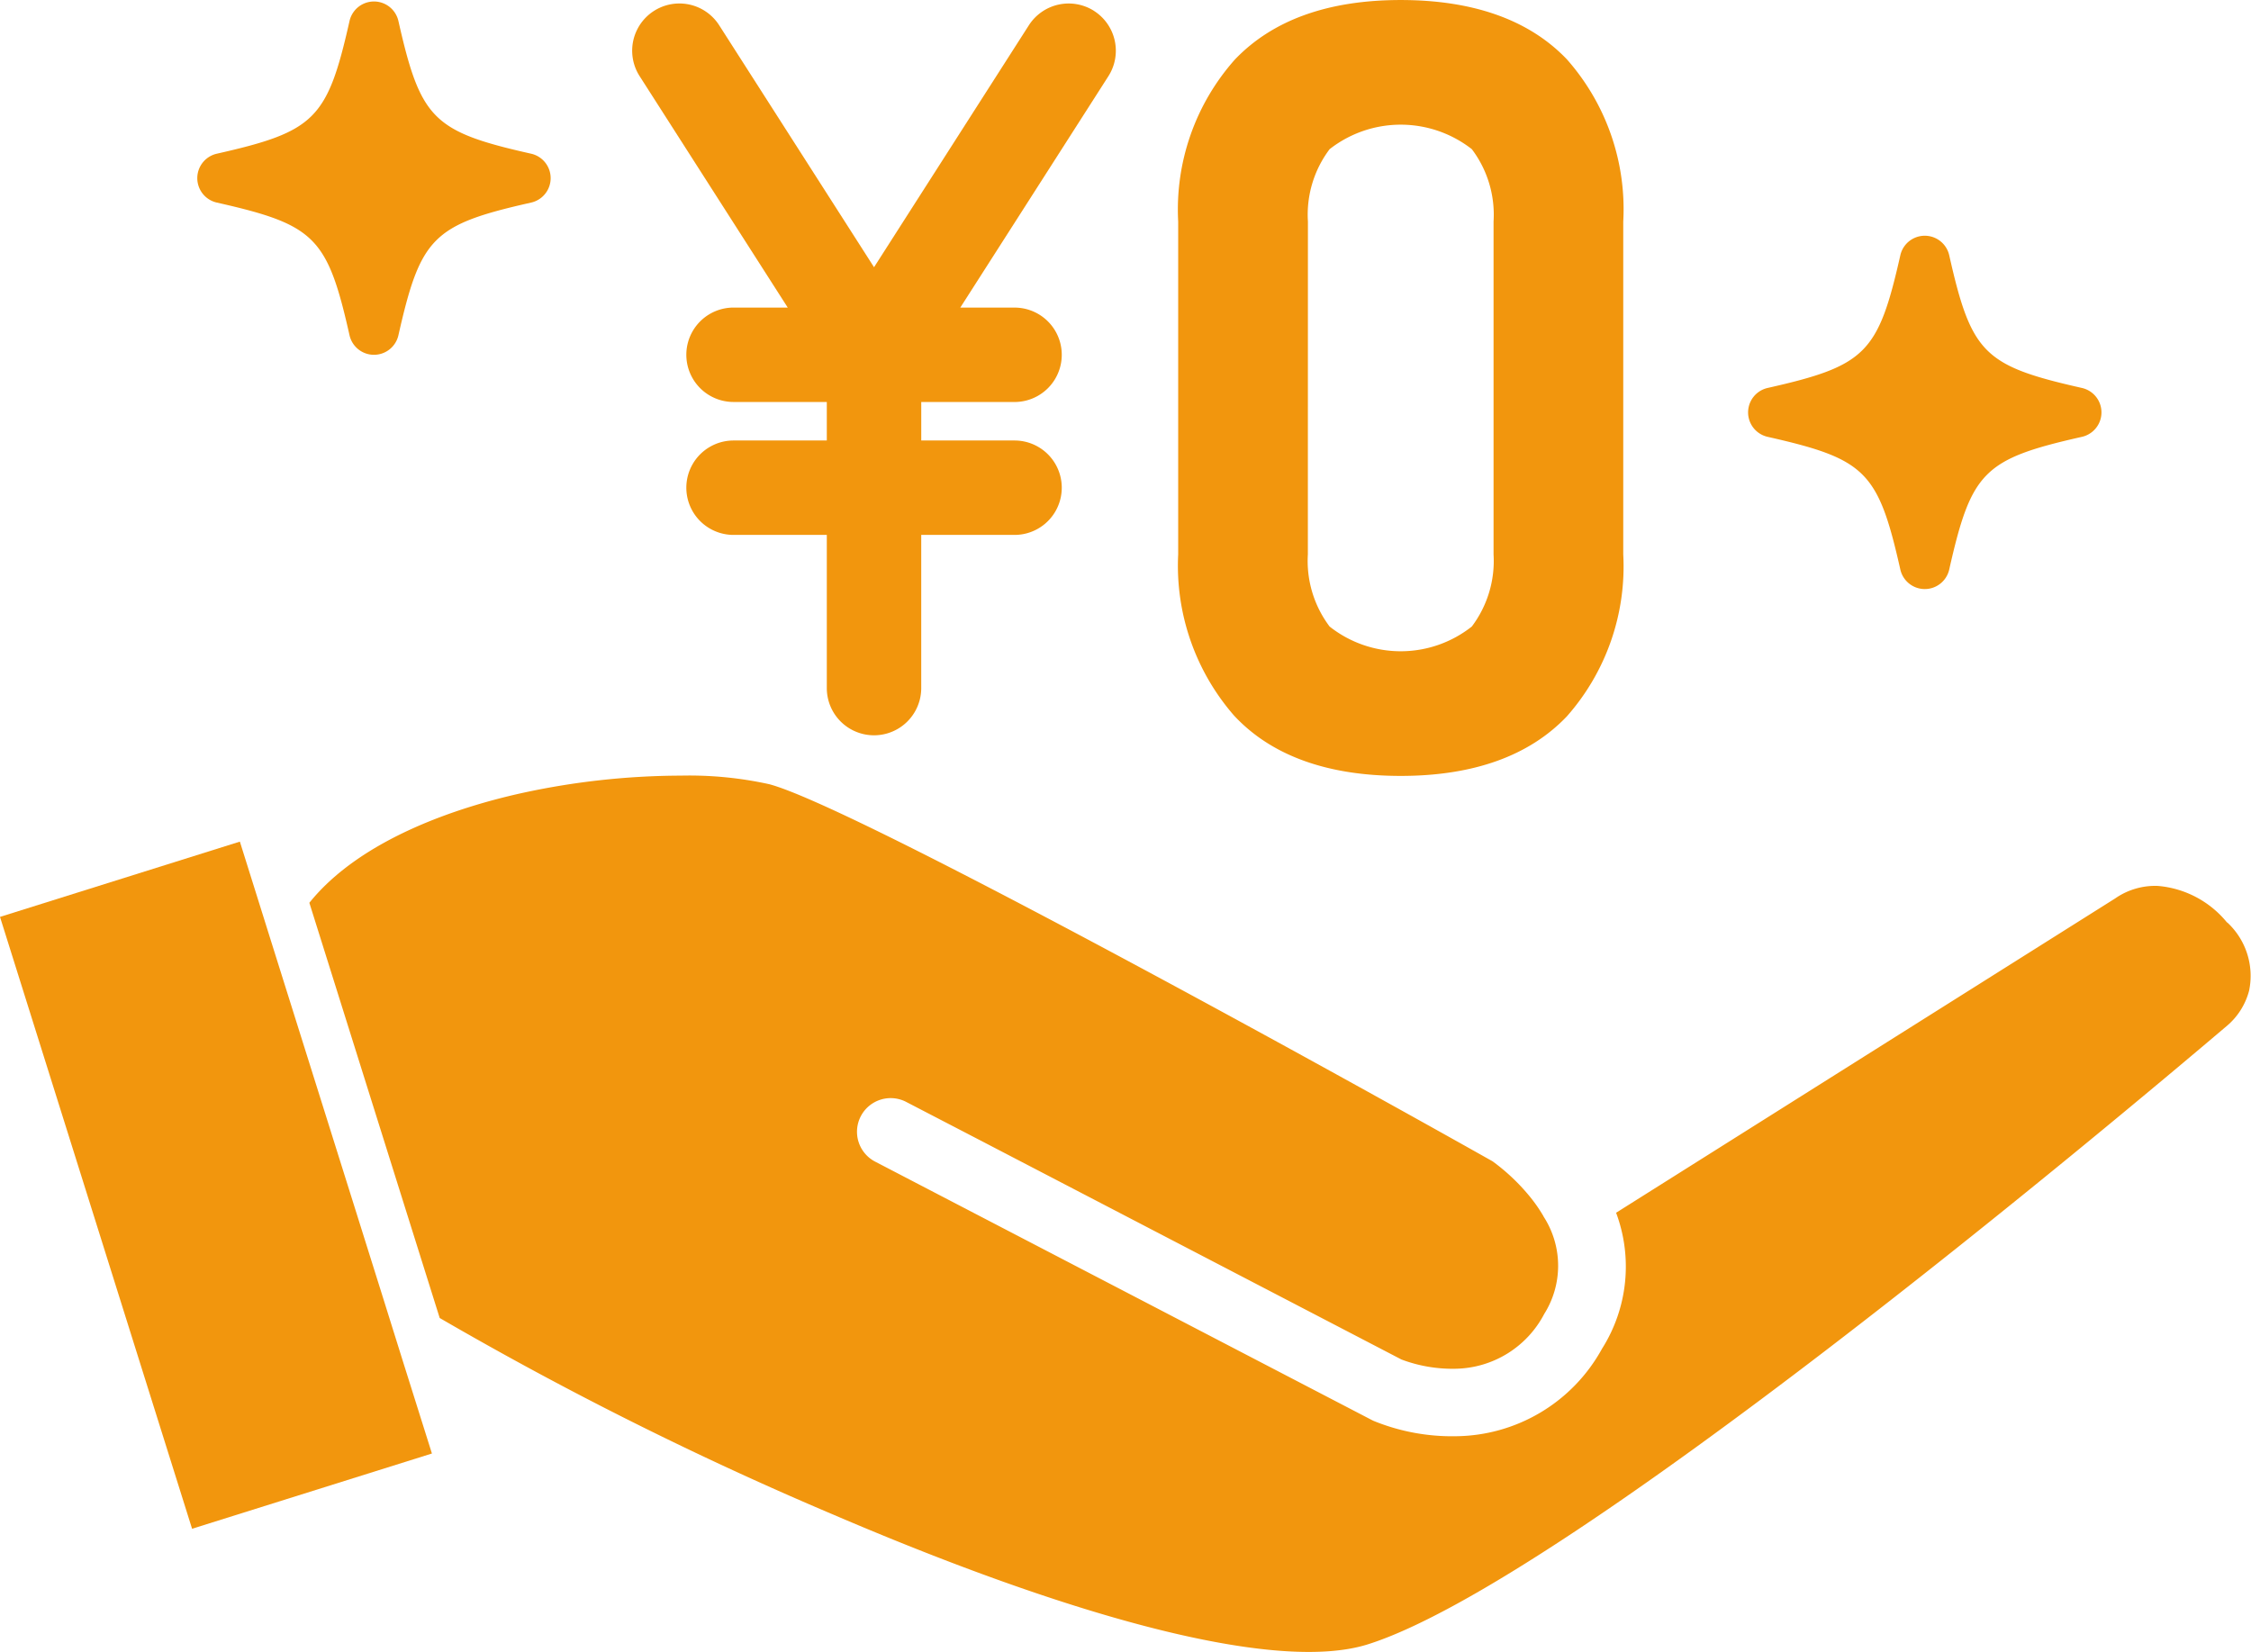
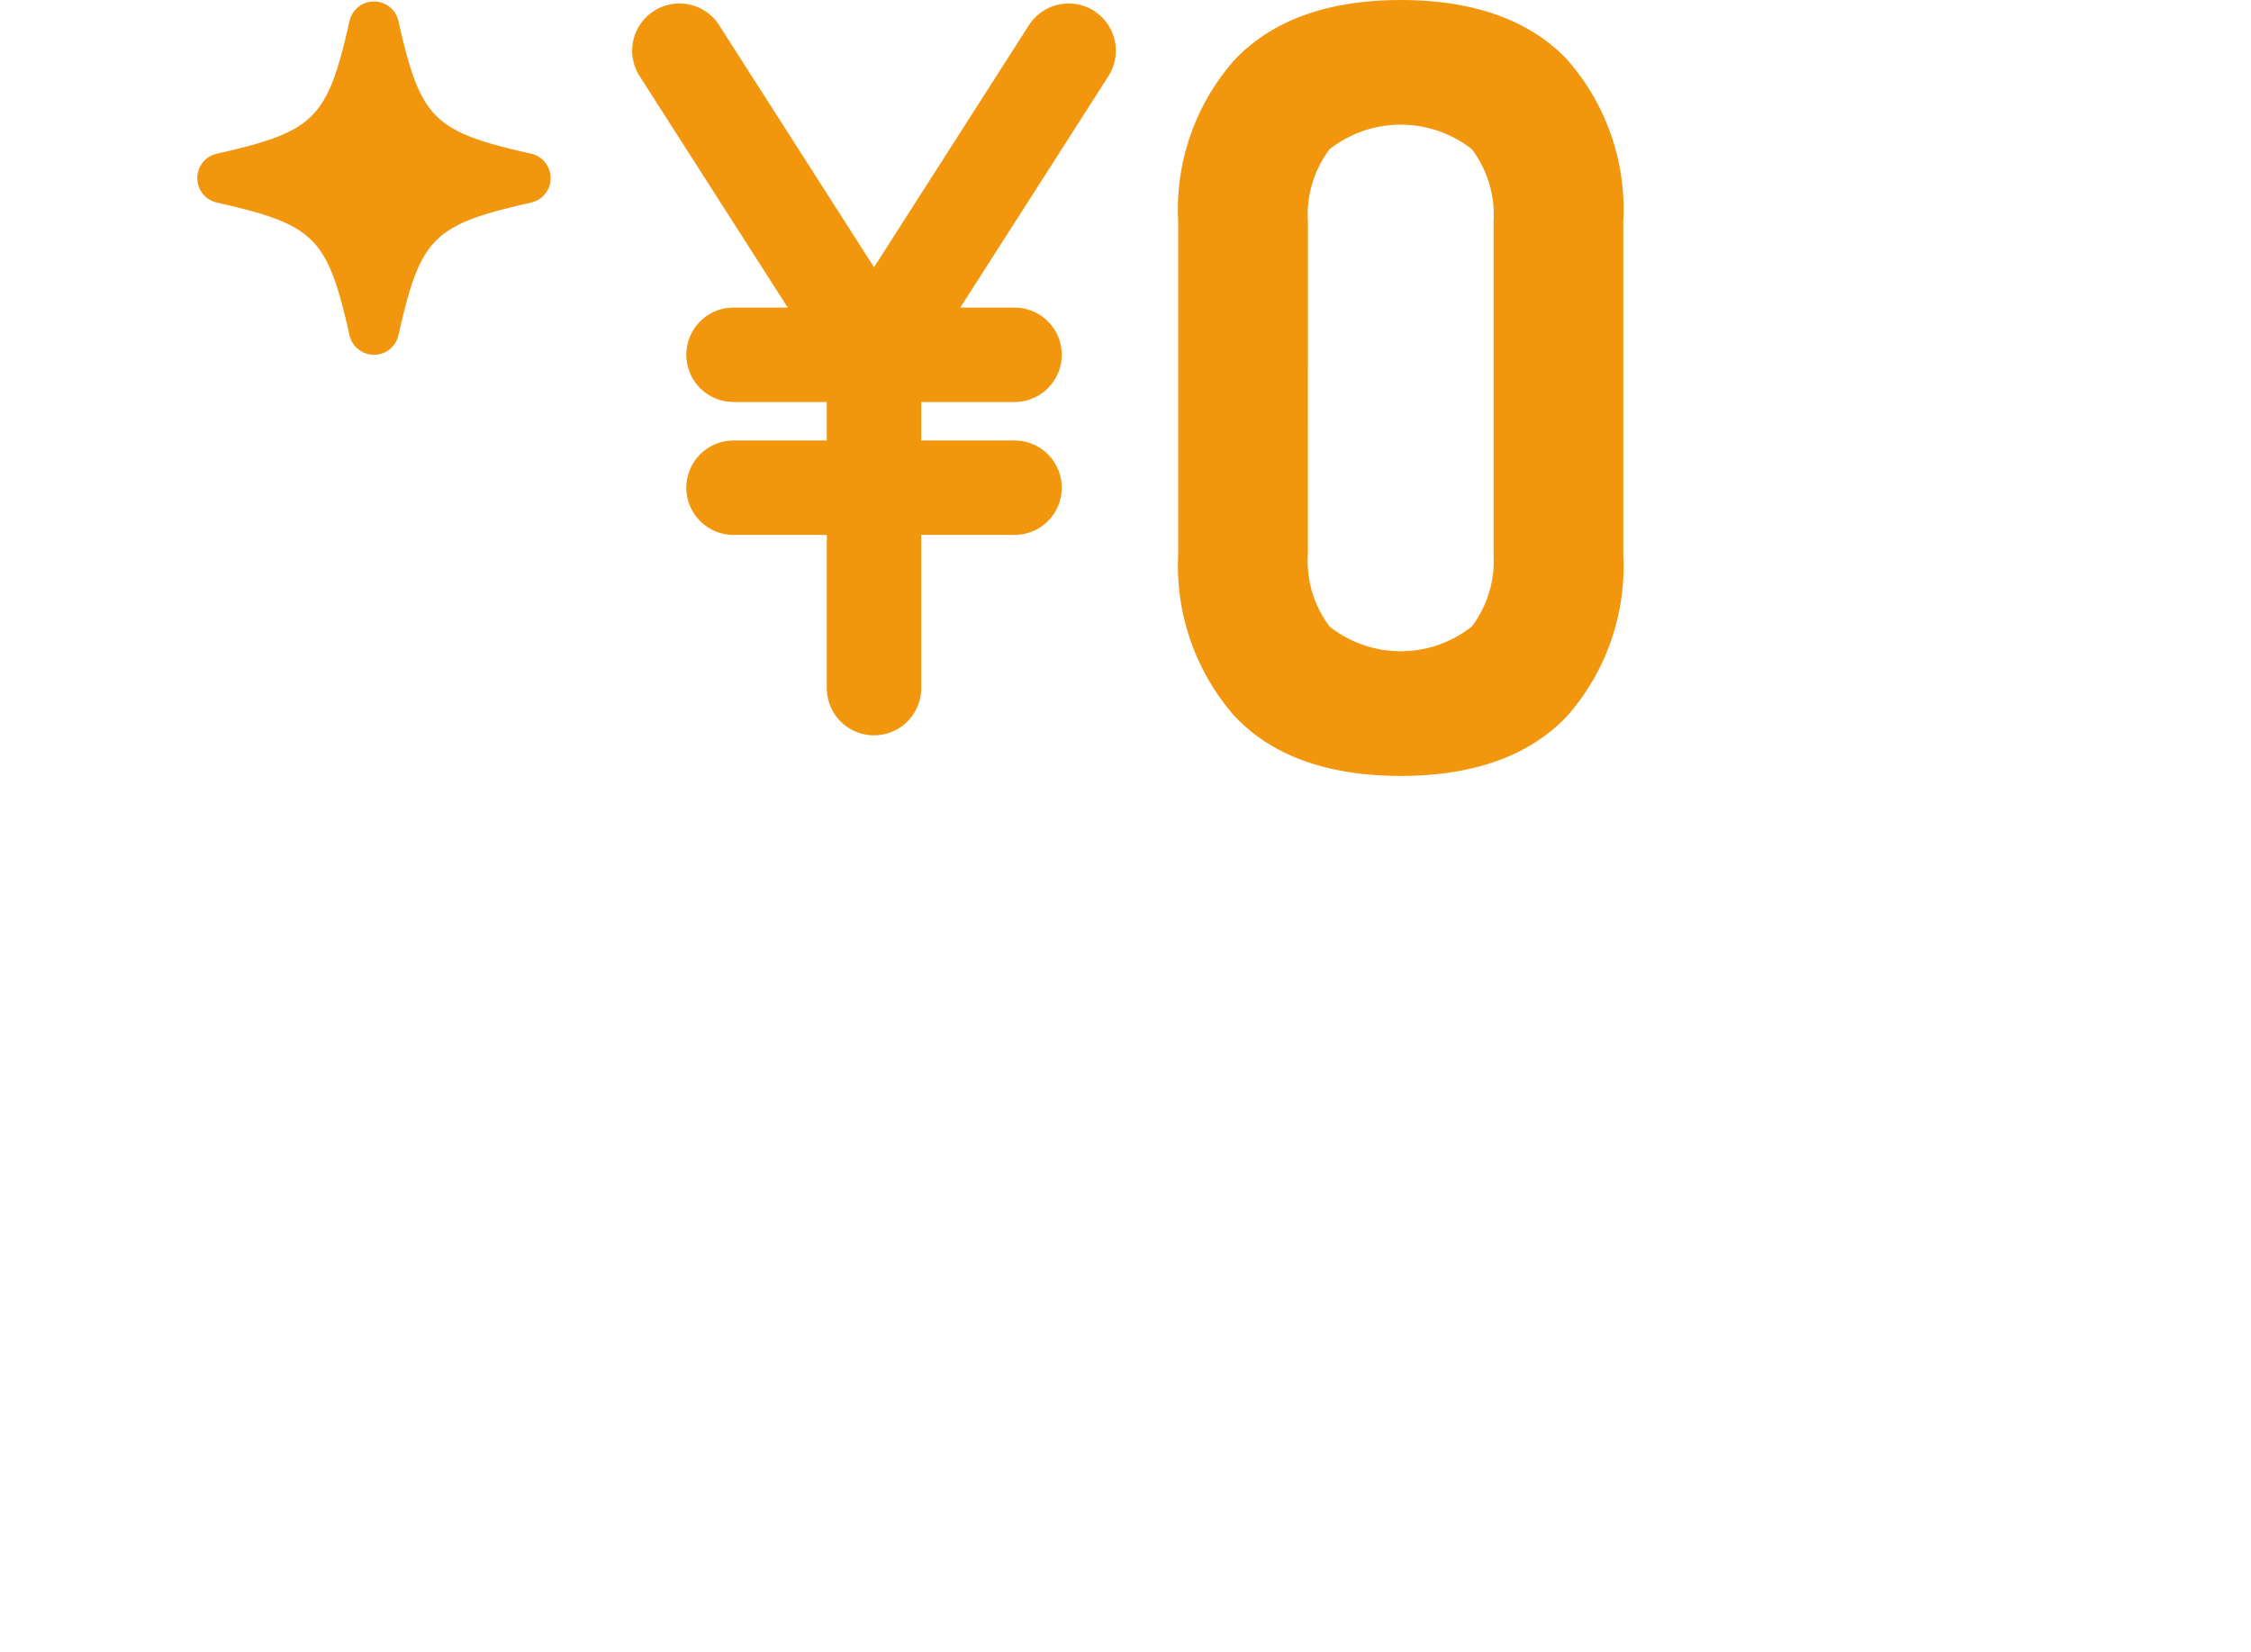
<svg xmlns="http://www.w3.org/2000/svg" width="104.466" height="76.69" viewBox="0 0 104.466 76.69">
  <g id="グループ_210" data-name="グループ 210" transform="translate(-500.281 -1888.56)">
-     <path id="パス_995" data-name="パス 995" d="M216.24,32.185c-4.554-1.028-5.13-1.6-6.158-6.158a1.163,1.163,0,0,0-2.269,0c-1.029,4.554-1.605,5.13-6.158,6.158a1.163,1.163,0,0,0,0,2.269c4.553,1.029,5.129,1.6,6.158,6.158a1.163,1.163,0,0,0,2.269,0c1.028-4.553,1.6-5.129,6.158-6.158a1.163,1.163,0,0,0,0-2.269" transform="translate(380.66 1874.382)" fill="#f2960d" />
    <path id="パス_996" data-name="パス 996" d="M51.013,7.225C46.459,6.2,45.885,5.62,44.855,1.067a1.163,1.163,0,0,0-2.269,0c-1.028,4.553-1.6,5.129-6.158,6.158a1.163,1.163,0,0,0,0,2.269c4.554,1.028,5.13,1.6,6.158,6.158a1.163,1.163,0,0,0,2.269,0c1.029-4.554,1.6-5.13,6.158-6.158a1.163,1.163,0,0,0,0-2.269" transform="translate(473.916 1888.469)" fill="#f2960d" />
    <path id="パス_997" data-name="パス 997" d="M103.292.715h0a2.194,2.194,0,0,0-3.027.665L93.079,12.611,85.892,1.38A2.191,2.191,0,1,0,82.2,3.742l6.874,10.742H86.559a2.191,2.191,0,1,0,0,4.382h4.328v1.788H86.559a2.191,2.191,0,1,0,0,4.382h4.328v7.11a2.191,2.191,0,0,0,4.382,0v-7.11H99.6a2.191,2.191,0,1,0,0-4.382H95.27V18.867H99.6a2.191,2.191,0,1,0,0-4.382H97.082l6.874-10.742a2.194,2.194,0,0,0-.665-3.027" transform="translate(447.765 1888.352)" fill="#f2960d" />
    <path id="パス_998" data-name="パス 998" d="M158.065,2.753C156.321.925,153.726,0,150.354,0s-5.948.93-7.7,2.766a10.481,10.481,0,0,0-2.628,7.515V25.732a10.593,10.593,0,0,0,2.587,7.474c1.728,1.863,4.333,2.807,7.741,2.807,3.374,0,5.968-.931,7.712-2.766a10.509,10.509,0,0,0,2.615-7.514V10.28a10.5,10.5,0,0,0-2.616-7.527M146.047,10.28a5.045,5.045,0,0,1,1.007-3.357,5.356,5.356,0,0,1,6.6,0,5.045,5.045,0,0,1,1.008,3.357V25.732a5.054,5.054,0,0,1-1.009,3.347,5.317,5.317,0,0,1-6.6,0,5.057,5.057,0,0,1-1.009-3.347Z" transform="translate(414.933 1888.561)" fill="#f2960d" />
-     <path id="パス_999" data-name="パス 999" d="M124.1,85.564a4.637,4.637,0,0,0-3.221-1.707,3.248,3.248,0,0,0-1.956.566.349.349,0,0,1-.036.024L95.74,99.027a7.134,7.134,0,0,1-.656,6.316A7.819,7.819,0,0,1,88.3,109.4a9.638,9.638,0,0,1-3.809-.71c-.03-.014-.06-.027-.089-.043L61.37,96.663a1.562,1.562,0,1,1,1.442-2.771l3.468,1.8,19.5,10.147a6.734,6.734,0,0,0,2.547.428,4.732,4.732,0,0,0,4.076-2.54,4.2,4.2,0,0,0,.013-4.458c-.023-.035-.043-.07-.061-.106a7.064,7.064,0,0,0-.65-.925,9.387,9.387,0,0,0-1.7-1.6c-8.088-4.554-29.694-16.469-33.558-17.5a17.256,17.256,0,0,0-4.108-.4,35.02,35.02,0,0,0-7.485.832c-2.728.614-7.326,2.048-9.758,5.07l6.049,19.272a163.133,163.133,0,0,0,18.311,9.146c11.984,5.13,20.779,7.262,24.767,6,9.168-2.893,34.4-24.065,39.841-28.686a3.2,3.2,0,0,0,1.053-1.653,3.378,3.378,0,0,0-1.019-3.171" transform="translate(479.542 1845.823)" fill="#f2960d" />
-     <path id="パス_1000" data-name="パス 1000" d="M17.766,107.346l-1.382-4.405L13.5,93.759l-.939-2.992L11.87,88.56l-.738-2.354L0,89.7l8.914,28.4,11.131-3.493L18.7,110.333Z" transform="translate(500.281 1841.418)" fill="#f2960d" />
  </g>
</svg>